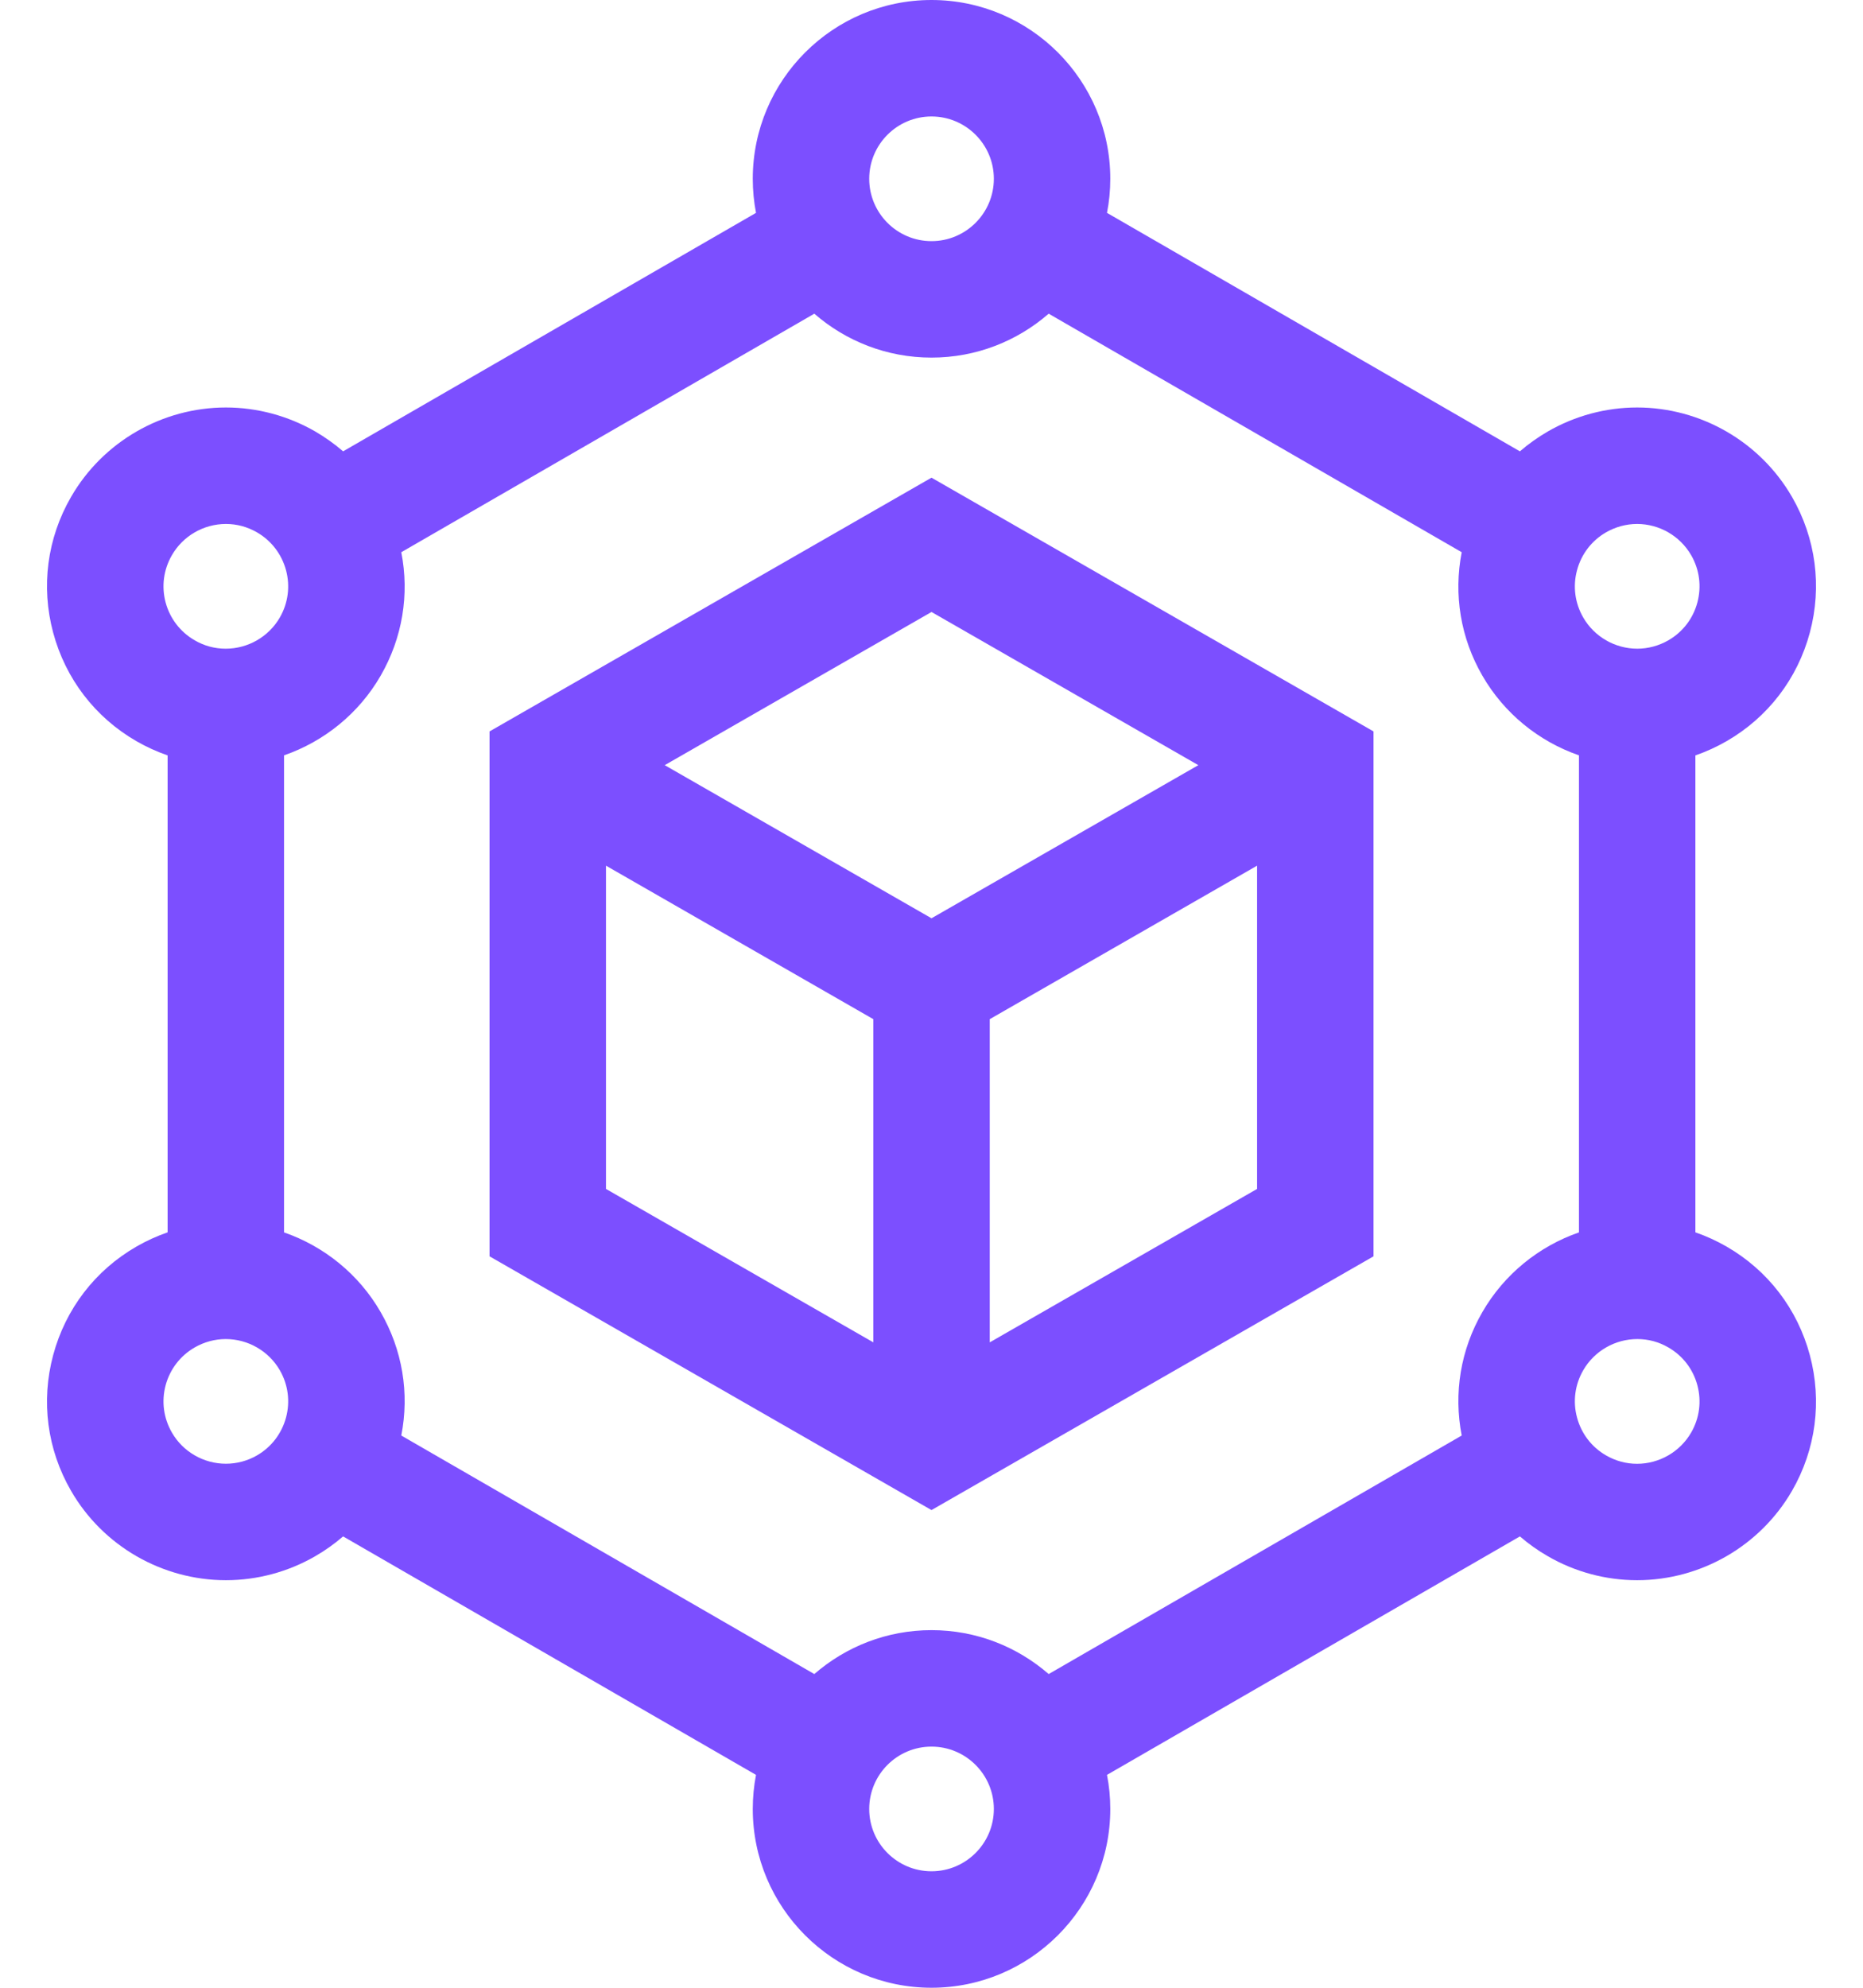
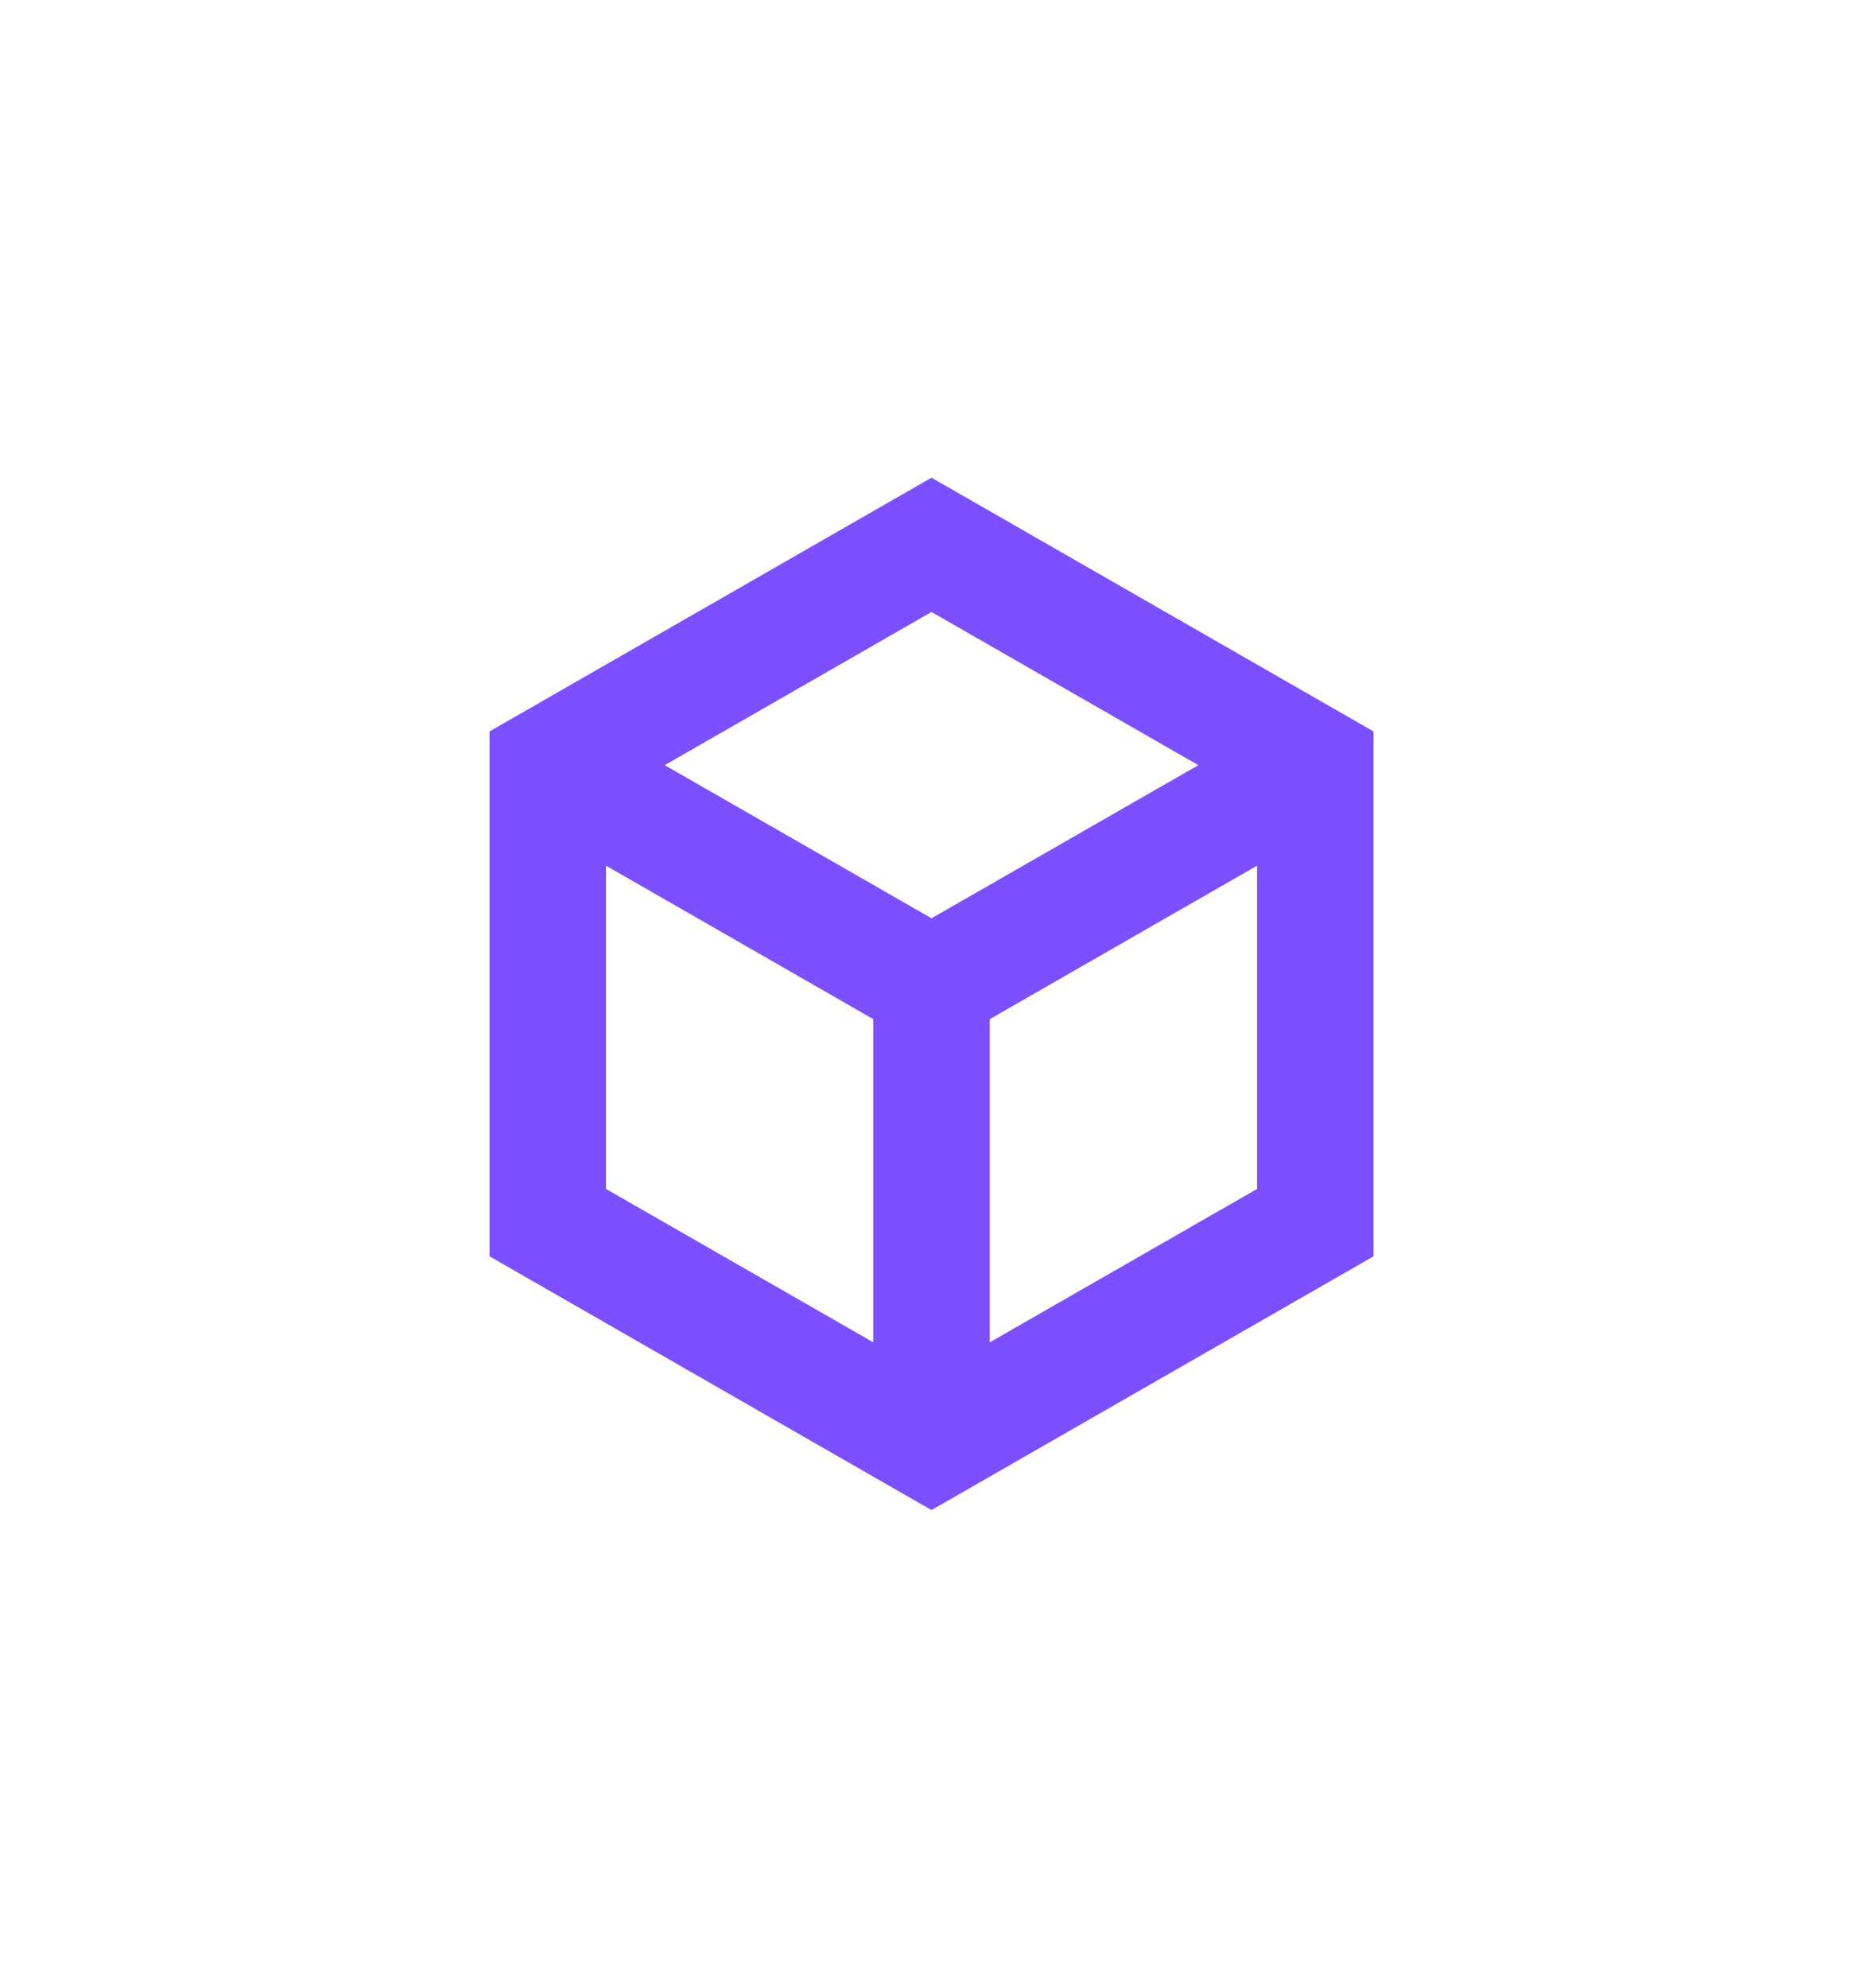
<svg xmlns="http://www.w3.org/2000/svg" width="30" height="32" viewBox="0 0 30 32" fill="none">
-   <path d="M29.144 21.816C28.945 21.073 28.469 20.452 27.803 20.068C27.643 19.976 27.475 19.899 27.301 19.839V12.161C27.475 12.101 27.643 12.024 27.803 11.932C28.469 11.548 28.945 10.927 29.144 10.184C29.343 9.442 29.241 8.666 28.857 8C28.344 7.112 27.388 6.56 26.362 6.56C25.859 6.56 25.362 6.694 24.925 6.946C24.763 7.04 24.613 7.147 24.475 7.266L17.826 3.427C17.861 3.25 17.879 3.066 17.879 2.878C17.879 1.291 16.587 0 15 0C13.413 0 12.122 1.291 12.122 2.878C12.122 3.066 12.14 3.25 12.174 3.427L5.525 7.266C5.387 7.147 5.237 7.04 5.076 6.946C4.638 6.694 4.141 6.56 3.638 6.56C2.612 6.56 1.656 7.112 1.144 8C0.759 8.666 0.657 9.442 0.856 10.184C1.055 10.927 1.531 11.548 2.197 11.932C2.357 12.024 2.526 12.101 2.699 12.161V19.839C2.526 19.899 2.357 19.976 2.197 20.068C1.531 20.452 1.055 21.073 0.856 21.816C0.657 22.558 0.759 23.334 1.144 24C1.656 24.888 2.612 25.439 3.638 25.439C4.141 25.439 4.638 25.306 5.076 25.053C5.237 24.96 5.387 24.853 5.525 24.734L12.174 28.573C12.14 28.75 12.122 28.934 12.122 29.122C12.122 30.709 13.413 32 15 32C16.587 32 17.879 30.709 17.879 29.122C17.879 28.934 17.861 28.75 17.826 28.573L24.475 24.734C24.613 24.853 24.763 24.96 24.925 25.053C25.362 25.306 25.859 25.439 26.362 25.439C27.388 25.439 28.344 24.888 28.857 24C29.241 23.334 29.343 22.558 29.144 21.816ZM23.871 21.122C23.52 21.729 23.405 22.428 23.538 23.11L16.887 26.95C16.381 26.51 15.722 26.243 15 26.243C14.279 26.243 13.619 26.51 13.113 26.95L6.462 23.11C6.596 22.428 6.48 21.729 6.129 21.122C5.779 20.514 5.22 20.064 4.574 19.84V12.16C5.22 11.936 5.779 11.486 6.129 10.879C6.48 10.271 6.596 9.572 6.462 8.89L13.113 5.05C13.619 5.49 14.279 5.757 15 5.757C15.722 5.757 16.381 5.49 16.887 5.05L23.538 8.89C23.405 9.572 23.52 10.271 23.871 10.878C24.222 11.486 24.78 11.936 25.426 12.16V19.84C24.78 20.064 24.222 20.514 23.871 21.122ZM25.395 9.18C25.464 8.921 25.63 8.704 25.862 8.57C26.015 8.482 26.188 8.435 26.362 8.435C26.72 8.435 27.054 8.628 27.233 8.938C27.367 9.17 27.402 9.44 27.333 9.699C27.264 9.958 27.098 10.174 26.866 10.308C26.713 10.396 26.54 10.443 26.366 10.443C26.007 10.443 25.674 10.251 25.495 9.941C25.361 9.709 25.325 9.438 25.395 9.18ZM15 1.875C15.553 1.875 16.004 2.325 16.004 2.878C16.004 3.432 15.553 3.882 15 3.882C14.447 3.882 13.997 3.432 13.997 2.878C13.997 2.325 14.447 1.875 15 1.875ZM2.768 8.938C2.946 8.628 3.28 8.435 3.638 8.435C3.815 8.435 3.983 8.481 4.138 8.57C4.37 8.704 4.536 8.921 4.606 9.18C4.675 9.438 4.64 9.709 4.506 9.941C4.327 10.251 3.993 10.443 3.635 10.443C3.458 10.443 3.29 10.398 3.135 10.308C2.903 10.174 2.737 9.958 2.667 9.699C2.598 9.44 2.634 9.17 2.768 8.938ZM4.606 22.82C4.536 23.079 4.37 23.296 4.138 23.43C3.986 23.518 3.813 23.564 3.638 23.564C3.28 23.564 2.946 23.372 2.768 23.062C2.634 22.83 2.598 22.56 2.667 22.301C2.737 22.042 2.903 21.826 3.135 21.692C3.288 21.604 3.46 21.557 3.635 21.557C3.993 21.557 4.327 21.749 4.506 22.059C4.64 22.291 4.675 22.562 4.606 22.82ZM15 30.125C14.447 30.125 13.997 29.675 13.997 29.122C13.997 28.568 14.447 28.118 15 28.118C15.553 28.118 16.004 28.568 16.004 29.122C16.004 29.675 15.553 30.125 15 30.125ZM27.233 23.062C27.054 23.372 26.72 23.565 26.362 23.565C26.185 23.565 26.017 23.519 25.862 23.43C25.63 23.296 25.464 23.079 25.395 22.82C25.325 22.562 25.361 22.291 25.495 22.059C25.674 21.749 26.007 21.557 26.366 21.557C26.543 21.557 26.711 21.602 26.866 21.692C27.098 21.826 27.264 22.042 27.333 22.301C27.402 22.56 27.367 22.83 27.233 23.062Z" fill="#7C4FFF" />
  <path d="M7.883 11.775V20.225L15 24.31L22.118 20.225V11.775L15 7.69L7.883 11.775ZM19.297 12.318L15 14.783L10.704 12.318L15 9.852L19.297 12.318ZM9.758 13.936L14.063 16.407V21.61L9.758 19.14V13.936ZM15.938 21.61V16.407L20.243 13.936V19.14L15.938 21.61Z" fill="#7C4FFF" />
</svg>